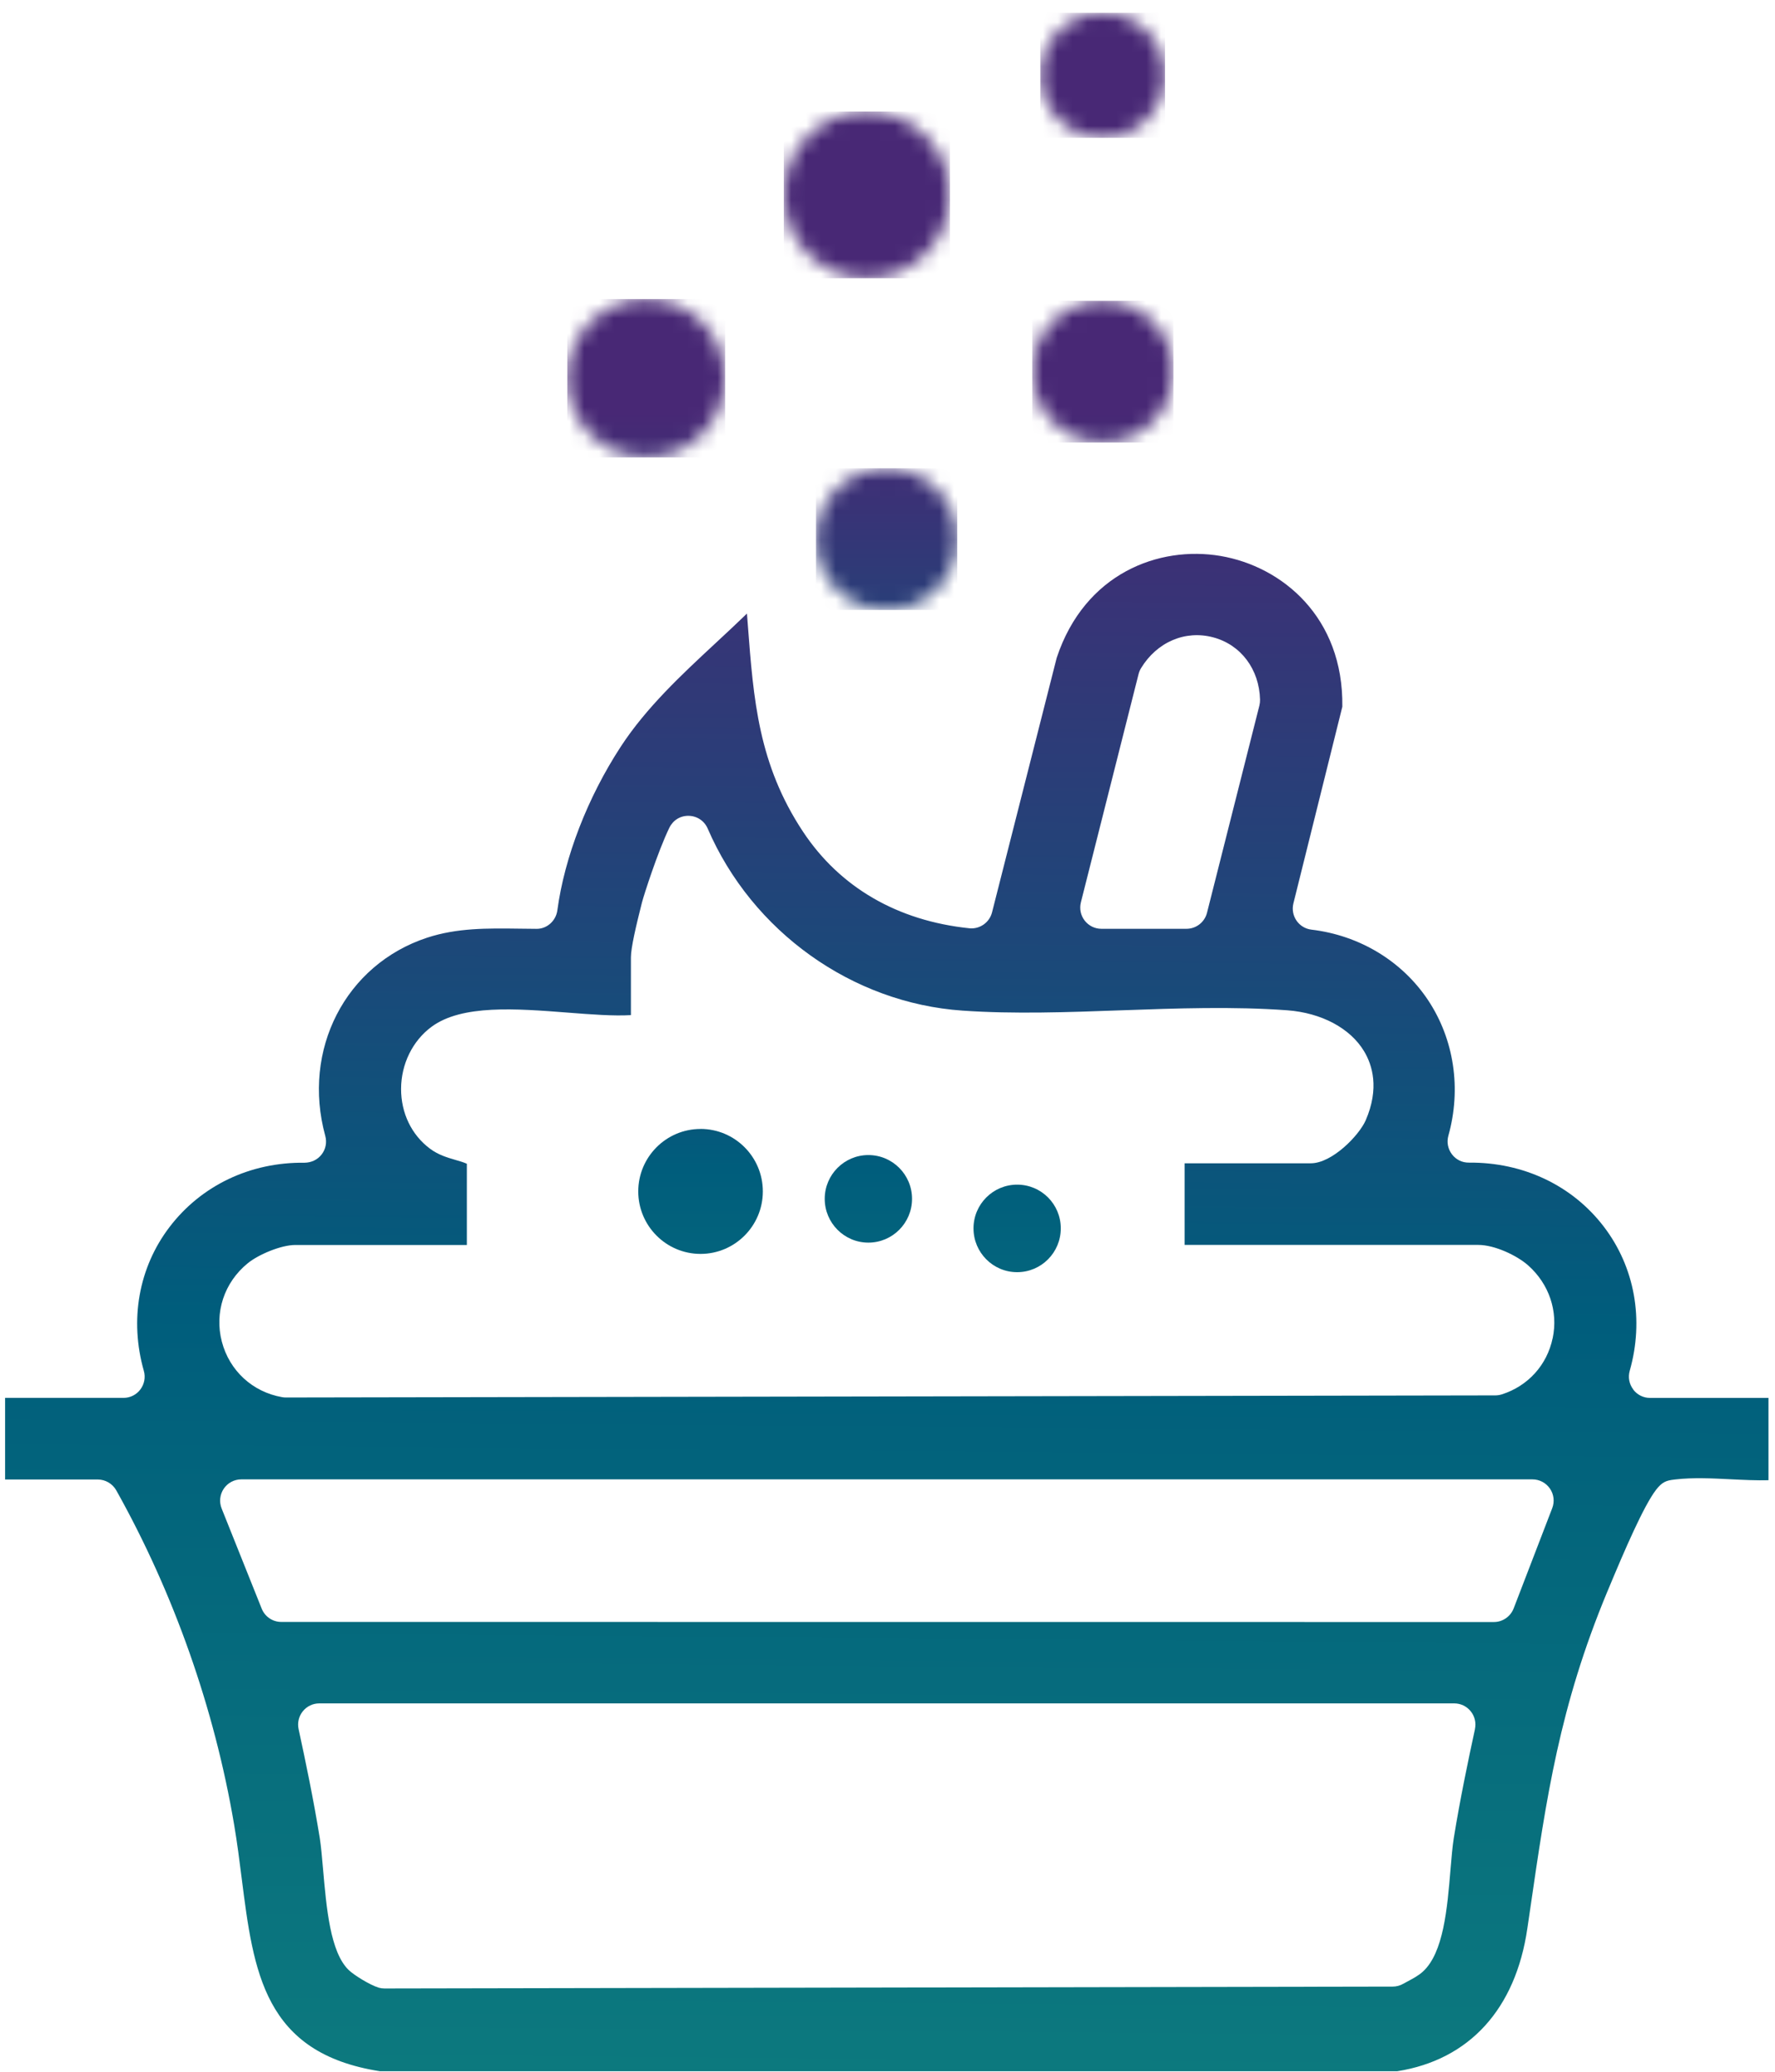
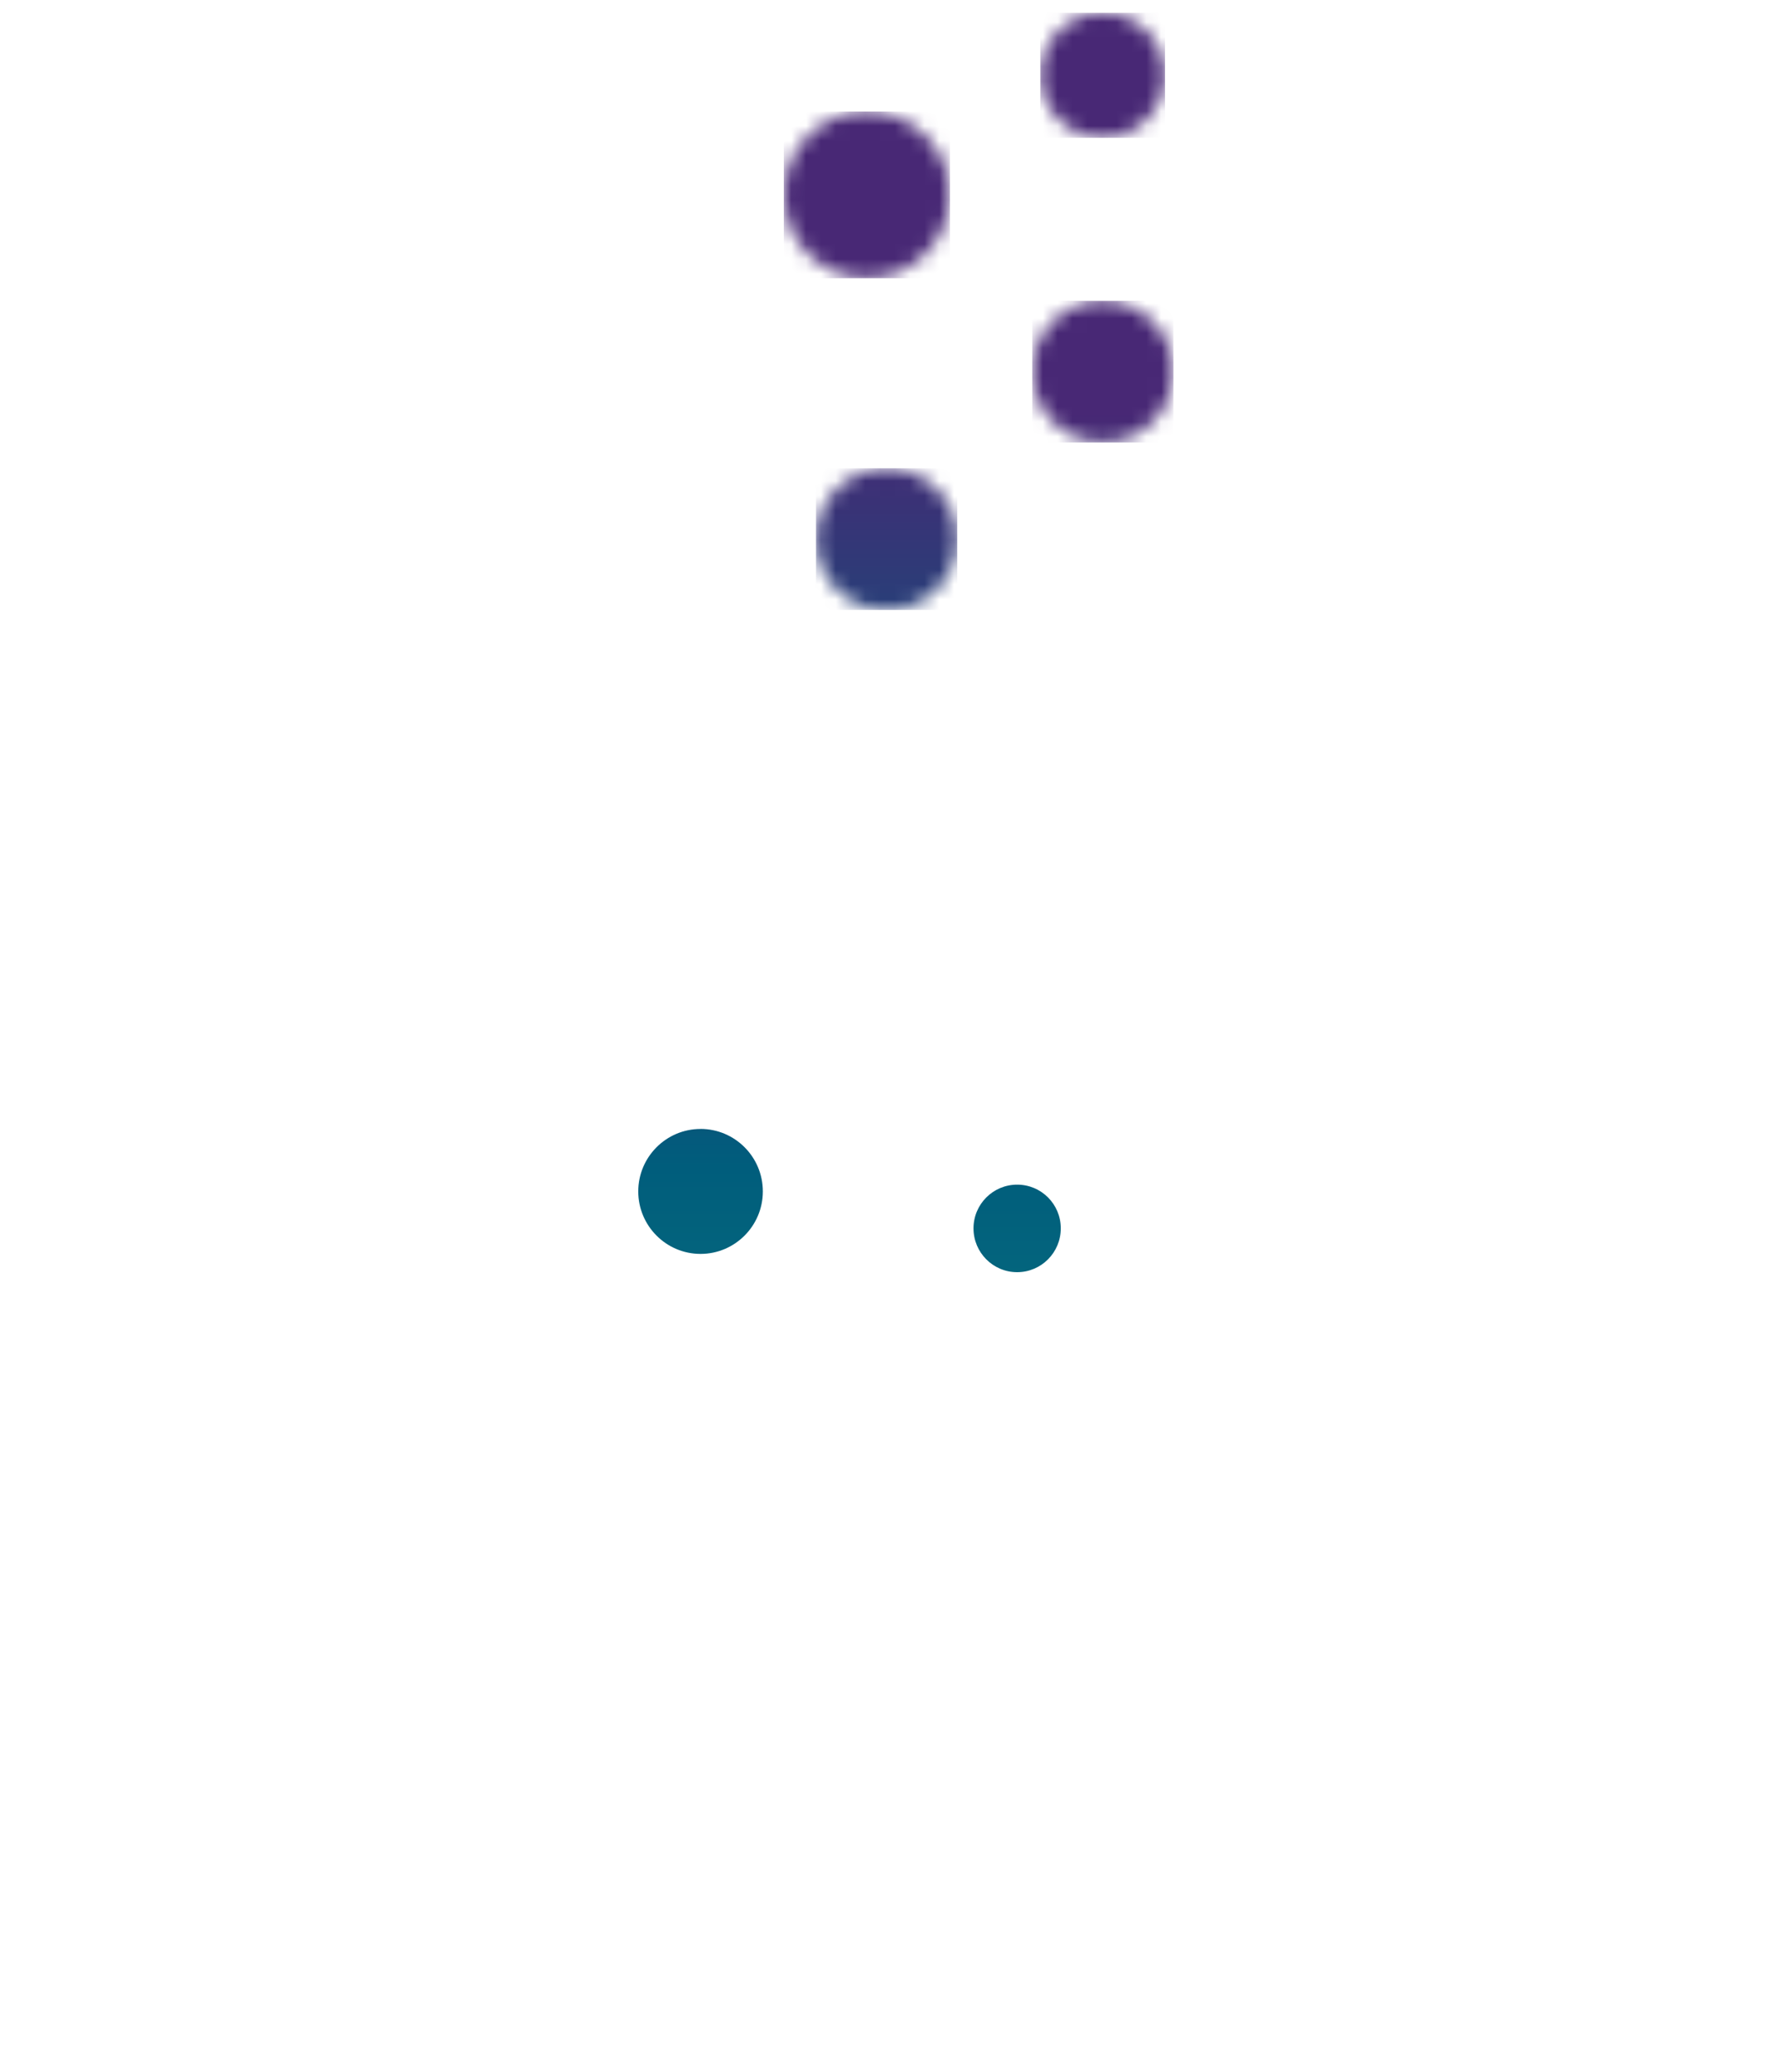
<svg xmlns="http://www.w3.org/2000/svg" width="120" height="140" viewBox="0 0 120 140" fill="none">
  <g clip-path="url(#clip0_15_6876)">
    <mask id="mask0_15_6876" style="mask-type:luminance" maskUnits="userSpaceOnUse" x="38" y="20" width="12" height="11">
      <path d="M38.353 25.559C38.353 28.513 40.743 30.908 43.69 30.908C46.636 30.908 49.025 28.513 49.025 25.559C49.025 22.605 46.639 20.21 43.69 20.21C40.739 20.21 38.353 22.602 38.353 25.559Z" fill="white" />
    </mask>
    <g mask="url(#mask0_15_6876)">
-       <path d="M49.025 20.21H38.353V30.908H49.025V20.21Z" fill="url(#paint0_linear_15_6876)" />
-     </g>
+       </g>
    <mask id="mask1_15_6876" style="mask-type:luminance" maskUnits="userSpaceOnUse" x="52" y="7" width="13" height="12">
      <path d="M52.988 13.167C52.988 16.279 55.5 18.8 58.605 18.8C61.709 18.8 64.221 16.279 64.221 13.167C64.221 10.054 61.706 7.536 58.605 7.536C55.503 7.536 52.988 10.061 52.988 13.167Z" fill="white" />
    </mask>
    <g mask="url(#mask1_15_6876)">
      <path d="M64.221 7.536H52.988V18.8H64.221V7.536Z" fill="url(#paint1_linear_15_6876)" />
    </g>
    <mask id="mask2_15_6876" style="mask-type:luminance" maskUnits="userSpaceOnUse" x="55" y="31" width="10" height="11">
      <path d="M55.168 36.434C55.168 39.079 57.302 41.221 59.943 41.221C62.584 41.221 64.718 39.079 64.718 36.434C64.718 33.79 62.578 31.644 59.943 31.644C57.308 31.644 55.168 33.79 55.168 36.434Z" fill="white" />
    </mask>
    <g mask="url(#mask2_15_6876)">
      <path d="M64.715 31.644H55.168V41.218H64.715V31.644Z" fill="url(#paint2_linear_15_6876)" />
    </g>
    <mask id="mask3_15_6876" style="mask-type:luminance" maskUnits="userSpaceOnUse" x="70" y="0" width="9" height="10">
      <path d="M70.334 5.088C70.334 7.423 72.222 9.312 74.548 9.312C76.874 9.312 78.759 7.419 78.759 5.088C78.759 2.756 76.871 0.866 74.548 0.866C72.225 0.866 70.334 2.756 70.334 5.088Z" fill="white" />
    </mask>
    <g mask="url(#mask3_15_6876)">
      <path d="M78.762 0.866H70.334V9.315H78.762V0.866Z" fill="url(#paint3_linear_15_6876)" />
    </g>
    <mask id="mask4_15_6876" style="mask-type:luminance" maskUnits="userSpaceOnUse" x="69" y="20" width="11" height="10">
-       <path d="M69.783 25.113C69.783 27.752 71.917 29.9 74.558 29.9C77.199 29.9 79.333 27.755 79.333 25.113C79.333 22.472 77.193 20.323 74.558 20.323C71.923 20.323 69.783 22.465 69.783 25.113Z" fill="white" />
+       <path d="M69.783 25.113C69.783 27.752 71.917 29.9 74.558 29.9C77.199 29.9 79.333 27.755 79.333 25.113C79.333 22.472 77.193 20.323 74.558 20.323C71.923 20.323 69.783 22.465 69.783 25.113" fill="white" />
    </mask>
    <g mask="url(#mask4_15_6876)">
      <path d="M79.33 20.327H69.783V29.9H79.33V20.327Z" fill="url(#paint4_linear_15_6876)" />
    </g>
    <path d="M47.361 76.29C45.038 76.29 43.15 78.183 43.15 80.512C43.15 82.84 45.038 84.733 47.361 84.733C49.684 84.733 51.572 82.84 51.572 80.512C51.572 78.18 49.687 76.29 47.361 76.287V76.29Z" fill="url(#paint5_linear_15_6876)" />
-     <path d="M58.706 78.053C57.08 78.053 55.756 79.377 55.756 81.011C55.756 82.644 57.077 83.971 58.706 83.971C60.335 83.971 61.659 82.647 61.659 81.011C61.659 79.38 60.339 78.053 58.706 78.053Z" fill="url(#paint6_linear_15_6876)" />
    <path d="M68.764 80.053C67.138 80.053 65.814 81.374 65.814 83.008C65.814 84.641 67.135 85.968 68.764 85.968C70.394 85.968 71.715 84.644 71.715 83.008C71.715 81.371 70.397 80.053 68.764 80.053Z" fill="url(#paint7_linear_15_6876)" />
-     <path d="M110.413 93.887C110.139 93.523 110.054 93.065 110.18 92.626C111.157 89.182 110.52 85.634 108.431 82.897C106.297 80.101 102.972 78.534 99.316 78.565C98.849 78.572 98.439 78.366 98.162 78.006C97.885 77.643 97.796 77.181 97.919 76.742C98.808 73.567 98.304 70.227 96.539 67.576C94.777 64.938 91.906 63.206 88.659 62.821C88.253 62.773 87.884 62.552 87.651 62.211C87.418 61.873 87.342 61.45 87.44 61.051L90.749 47.756C90.834 41.708 86.674 38.277 82.513 37.569C78.369 36.867 73.339 38.722 71.438 44.454L67.067 61.655C66.893 62.341 66.235 62.799 65.541 62.729C60.672 62.224 56.782 59.965 54.286 56.198C51.273 51.648 50.942 47.288 50.558 42.239C50.539 41.983 50.52 41.724 50.498 41.462C49.798 42.141 49.083 42.804 48.386 43.452C46.079 45.594 43.696 47.809 41.966 50.457C39.725 53.889 38.165 57.917 37.68 61.516C37.585 62.233 36.967 62.783 36.258 62.767C35.88 62.767 35.505 62.761 35.13 62.755C32.955 62.726 30.903 62.698 28.87 63.367C23.355 65.184 20.395 70.941 21.99 76.758C22.11 77.197 22.022 77.655 21.744 78.013C21.467 78.373 21.045 78.565 20.594 78.572C16.91 78.524 13.591 80.12 11.457 82.923C9.377 85.653 8.746 89.191 9.723 92.632C9.849 93.071 9.761 93.53 9.49 93.893C9.219 94.253 8.803 94.462 8.352 94.462H0.344V99.978H6.609C7.126 99.978 7.605 100.26 7.861 100.711C11.741 107.637 14.498 115.445 15.828 123.3C16.033 124.513 16.191 125.736 16.339 126.921C17.143 133.259 17.836 138.735 25.681 139.964H94.465C99.338 139.19 102.464 135.762 103.258 130.311L103.429 129.148C104.551 121.423 105.436 115.322 108.657 107.571L108.702 107.467C109.849 104.708 111.132 101.745 111.964 100.667C112.364 100.152 112.648 100.042 113.177 99.985L113.281 99.972C114.46 99.836 115.755 99.899 117.01 99.963C117.864 100.004 118.743 100.048 119.559 100.026V94.465H111.551C111.1 94.465 110.684 94.256 110.413 93.896V93.887ZM73.074 60.976L76.973 45.553C77.011 45.408 77.067 45.272 77.14 45.152C78.218 43.38 80.134 42.564 82.022 43.07C83.891 43.569 85.133 45.221 85.186 47.279C85.189 47.411 85.174 47.547 85.142 47.677L81.6 61.683C81.439 62.319 80.868 62.764 80.213 62.764H74.461C74.016 62.764 73.607 62.562 73.332 62.211C73.058 61.86 72.967 61.408 73.074 60.979V60.976ZM99.716 116.845C99.243 119.028 98.704 121.609 98.282 124.222C98.194 124.769 98.131 125.521 98.064 126.314C97.844 128.965 97.592 131.97 96.186 133.24C95.893 133.506 95.521 133.701 95.193 133.878C95.086 133.935 94.979 133.992 94.878 134.049C94.654 134.179 94.405 134.245 94.156 134.245L25.999 134.371H25.99C25.854 134.371 25.728 134.352 25.605 134.318C25.006 134.134 23.932 133.474 23.563 133.114C22.324 131.904 22.069 128.924 21.839 126.295C21.77 125.499 21.703 124.747 21.621 124.222C21.199 121.613 20.66 119.028 20.187 116.845C20.096 116.418 20.2 115.979 20.471 115.641C20.742 115.303 21.149 115.107 21.584 115.107H98.317C98.751 115.107 99.158 115.303 99.429 115.641C99.703 115.979 99.804 116.418 99.713 116.845H99.716ZM104.938 101.918L102.332 108.69C102.193 109.05 101.91 109.344 101.553 109.495C101.377 109.571 101.191 109.609 100.999 109.609L19.018 109.603C18.432 109.603 17.909 109.249 17.691 108.702L14.984 101.937C14.807 101.495 14.861 100.996 15.126 100.601C15.393 100.206 15.835 99.969 16.311 99.969H103.605C104.078 99.969 104.516 100.203 104.784 100.591C105.052 100.98 105.109 101.476 104.938 101.918ZM104.967 90.43C104.589 92.24 103.306 93.659 101.534 94.225C101.393 94.269 101.244 94.294 101.09 94.294L19.34 94.436C19.248 94.436 19.157 94.43 19.075 94.414C17.073 94.064 15.51 92.626 14.996 90.657C14.486 88.689 15.157 86.66 16.749 85.365C17.464 84.781 18.993 84.13 19.963 84.13H31.562V78.641C31.329 78.537 31.064 78.461 30.79 78.382C30.248 78.224 29.636 78.047 29.063 77.618C27.821 76.689 27.112 75.216 27.115 73.579C27.121 71.905 27.89 70.335 29.173 69.387C31.222 67.873 34.874 68.154 38.408 68.429C39.987 68.552 41.481 68.666 42.653 68.597V64.698C42.653 64.044 43 62.571 43.378 61.074L43.403 60.976C43.507 60.559 44.468 57.547 45.253 55.933C45.502 55.424 45.997 55.114 46.568 55.13C47.132 55.143 47.623 55.475 47.847 55.996C50.851 62.953 57.611 67.781 65.072 68.293C68.535 68.534 72.242 68.401 75.826 68.271C79.551 68.138 83.402 68.003 87.033 68.271C89.34 68.445 91.279 69.478 92.218 71.036C92.782 71.974 93.261 73.542 92.334 75.693C91.893 76.717 90.062 78.61 88.618 78.61H80.087V84.126H99.943C101.055 84.126 102.552 84.841 103.303 85.501C104.727 86.762 105.351 88.604 104.97 90.433L104.967 90.43Z" fill="url(#paint8_linear_15_6876)" />
  </g>
  <defs>
    <linearGradient id="paint0_linear_15_6876" x1="43.504" y1="27.885" x2="43.504" y2="113.011" gradientUnits="userSpaceOnUse">
      <stop stop-color="#482875" />
      <stop offset="0.16" stop-color="#283F78" />
      <stop offset="0.37" stop-color="#005D7C" />
      <stop offset="1" stop-color="#1B9882" />
    </linearGradient>
    <linearGradient id="paint1_linear_15_6876" x1="58.467" y1="27.885" x2="58.467" y2="113.011" gradientUnits="userSpaceOnUse">
      <stop stop-color="#482875" />
      <stop offset="0.16" stop-color="#283F78" />
      <stop offset="0.37" stop-color="#005D7C" />
      <stop offset="1" stop-color="#1B9882" />
    </linearGradient>
    <linearGradient id="paint2_linear_15_6876" x1="59.777" y1="27.885" x2="59.777" y2="113.011" gradientUnits="userSpaceOnUse">
      <stop stop-color="#482875" />
      <stop offset="0.16" stop-color="#283F78" />
      <stop offset="0.37" stop-color="#005D7C" />
      <stop offset="1" stop-color="#1B9882" />
    </linearGradient>
    <linearGradient id="paint3_linear_15_6876" x1="74.356" y1="27.885" x2="74.356" y2="113.011" gradientUnits="userSpaceOnUse">
      <stop stop-color="#482875" />
      <stop offset="0.16" stop-color="#283F78" />
      <stop offset="0.37" stop-color="#005D7C" />
      <stop offset="1" stop-color="#1B9882" />
    </linearGradient>
    <linearGradient id="paint4_linear_15_6876" x1="74.431" y1="27.885" x2="74.431" y2="113.011" gradientUnits="userSpaceOnUse">
      <stop stop-color="#482875" />
      <stop offset="0.16" stop-color="#283F78" />
      <stop offset="0.37" stop-color="#005D7C" />
      <stop offset="1" stop-color="#1B9882" />
    </linearGradient>
    <linearGradient id="paint5_linear_15_6876" x1="47.206" y1="47.369" x2="47.206" y2="132.495" gradientUnits="userSpaceOnUse">
      <stop stop-color="#482875" />
      <stop offset="0.16" stop-color="#283F78" />
      <stop offset="0.37" stop-color="#005D7C" />
      <stop offset="1" stop-color="#1B9882" />
    </linearGradient>
    <linearGradient id="paint6_linear_15_6876" x1="58.544" y1="47.369" x2="58.544" y2="132.495" gradientUnits="userSpaceOnUse">
      <stop stop-color="#482875" />
      <stop offset="0.16" stop-color="#283F78" />
      <stop offset="0.37" stop-color="#005D7C" />
      <stop offset="1" stop-color="#1B9882" />
    </linearGradient>
    <linearGradient id="paint7_linear_15_6876" x1="68.646" y1="47.369" x2="68.646" y2="132.495" gradientUnits="userSpaceOnUse">
      <stop stop-color="#482875" />
      <stop offset="0.16" stop-color="#283F78" />
      <stop offset="0.37" stop-color="#005D7C" />
      <stop offset="1" stop-color="#1B9882" />
    </linearGradient>
    <linearGradient id="paint8_linear_15_6876" x1="60.845" y1="-14.474" x2="59.078" y2="205.615" gradientUnits="userSpaceOnUse">
      <stop stop-color="#482875" />
      <stop offset="0.19" stop-color="#482875" />
      <stop offset="0.31" stop-color="#283F78" />
      <stop offset="0.47" stop-color="#005D7C" />
      <stop offset="0.53" stop-color="#03657C" />
      <stop offset="0.84" stop-color="#148980" />
      <stop offset="1" stop-color="#1B9882" />
    </linearGradient>
    <clipPath id="clip0_15_6876">
      <rect width="119.216" height="139.085" fill="white" transform="translate(0.344 0.866)" />
    </clipPath>
  </defs>
</svg>